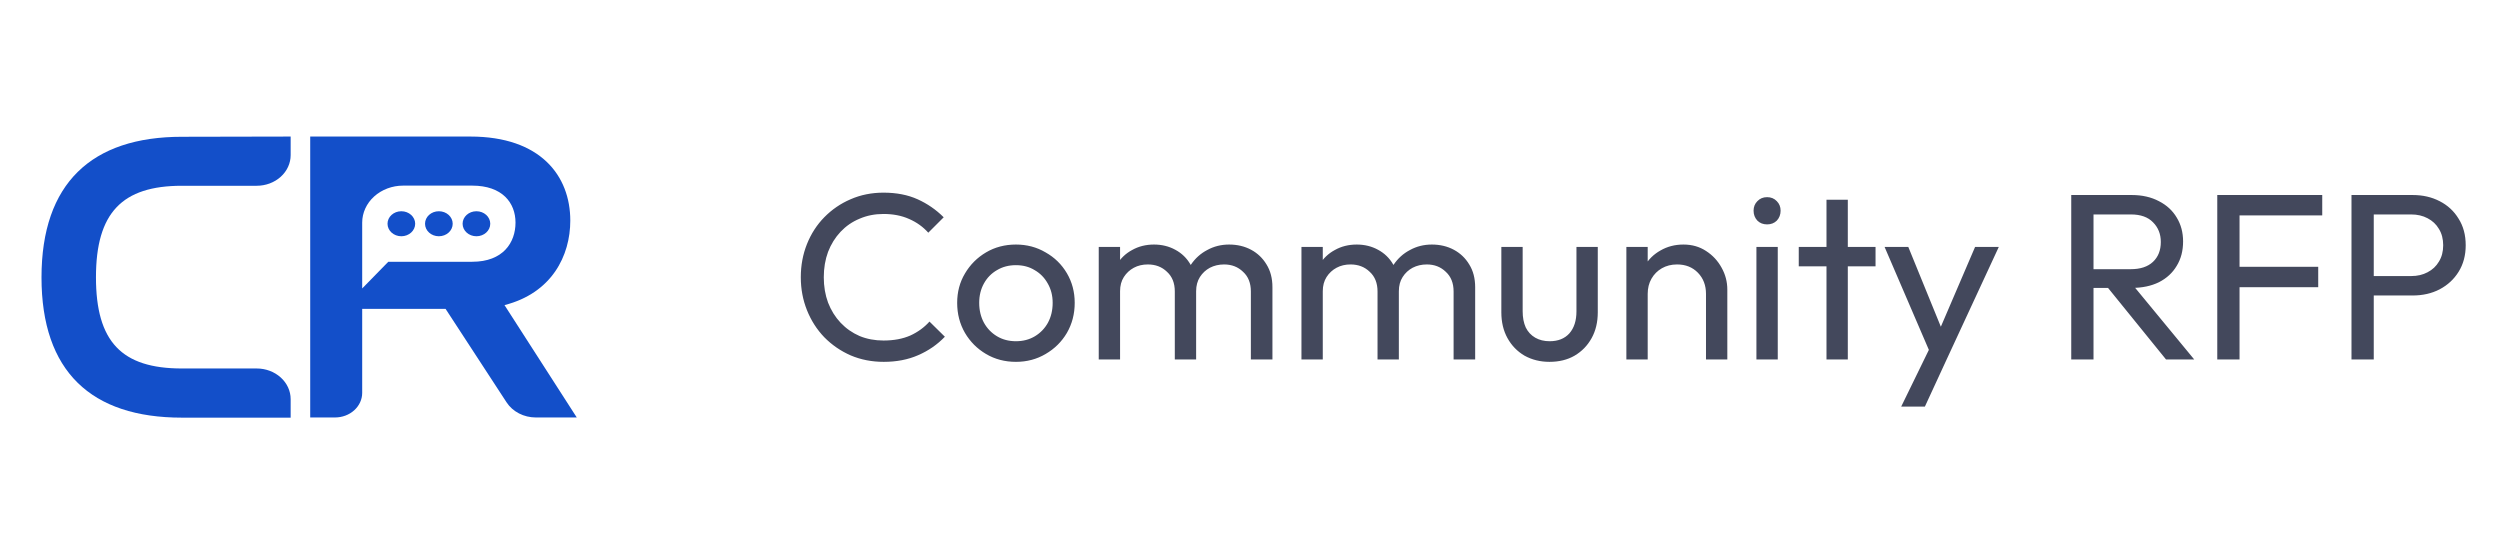
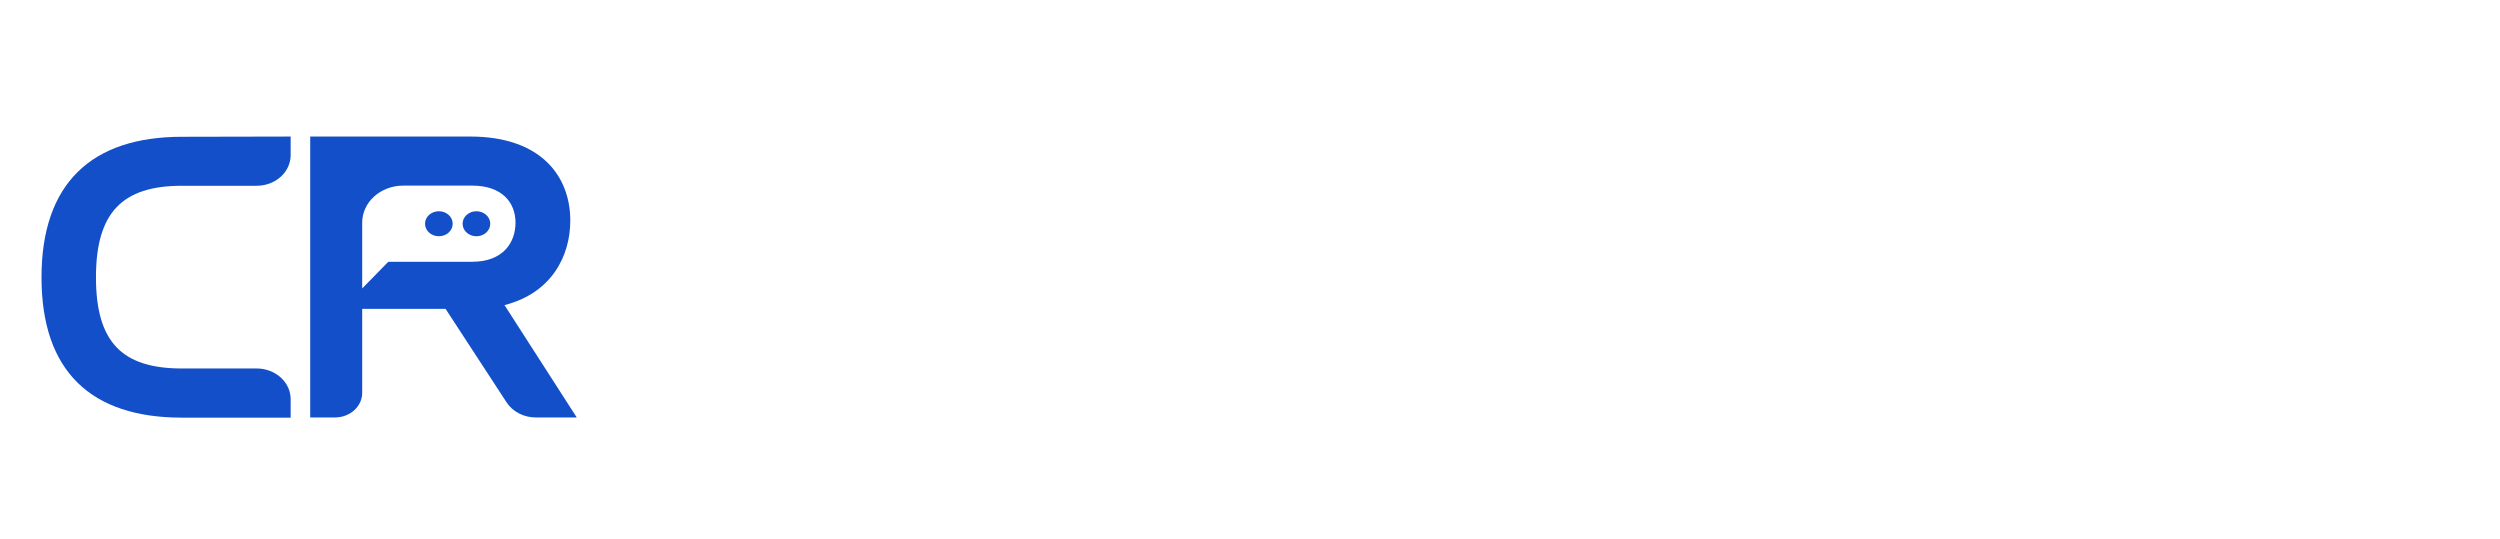
<svg xmlns="http://www.w3.org/2000/svg" width="153" height="33" viewBox="0 0 153 33" fill="none">
  <path d="M17.788 8.357V9.49C17.789 9.736 17.735 9.981 17.631 10.209C17.527 10.437 17.374 10.644 17.181 10.819C16.988 10.993 16.759 11.132 16.507 11.226C16.255 11.32 15.985 11.369 15.712 11.369H11.132C7.471 11.369 5.873 13.024 5.873 16.971C5.873 20.918 7.451 22.551 11.132 22.551H15.712C16.263 22.551 16.791 22.749 17.18 23.101C17.57 23.453 17.788 23.93 17.788 24.428V25.56H11.132C5.582 25.56 2.54 22.734 2.54 16.976C2.54 11.217 5.61 8.371 11.132 8.371L17.788 8.357Z" fill="#134FC9" />
  <path d="M30.875 18.672C33.778 17.934 34.902 15.642 34.902 13.502C34.902 10.751 33.072 8.357 28.789 8.357H18.985V25.549H20.503C20.944 25.549 21.367 25.391 21.678 25.109C21.99 24.827 22.166 24.444 22.166 24.046V18.903H27.269L31.003 24.625C31.187 24.907 31.449 25.14 31.763 25.302C32.077 25.464 32.432 25.549 32.794 25.549H35.298L30.875 18.672ZM28.902 16.023H23.761L22.166 17.653V13.624C22.166 13.024 22.429 12.448 22.899 12.023C23.369 11.599 24.006 11.36 24.67 11.36H28.902C30.735 11.36 31.549 12.406 31.549 13.624C31.549 14.843 30.79 16.02 28.902 16.02V16.023Z" fill="#134FC9" />
-   <path d="M24.562 14.459C25.029 14.459 25.409 14.116 25.409 13.693C25.409 13.27 25.029 12.928 24.562 12.928C24.095 12.928 23.716 13.27 23.716 13.693C23.716 14.116 24.095 14.459 24.562 14.459Z" fill="#134FC9" />
  <path d="M26.858 14.459C27.326 14.459 27.705 14.116 27.705 13.693C27.705 13.27 27.326 12.928 26.858 12.928C26.391 12.928 26.012 13.27 26.012 13.693C26.012 14.116 26.391 14.459 26.858 14.459Z" fill="#134FC9" />
  <path d="M29.157 14.459C29.625 14.459 30.004 14.116 30.004 13.693C30.004 13.27 29.625 12.928 29.157 12.928C28.69 12.928 28.311 13.27 28.311 13.693C28.311 14.116 28.69 14.459 29.157 14.459Z" fill="#134FC9" />
-   <path opacity="0.8" d="M54.085 22.145C53.36 22.145 52.688 22.015 52.069 21.753C51.45 21.483 50.909 21.11 50.444 20.637C49.99 20.163 49.637 19.612 49.386 18.983C49.135 18.355 49.009 17.683 49.009 16.968C49.009 16.242 49.135 15.566 49.386 14.937C49.637 14.309 49.99 13.762 50.444 13.298C50.909 12.825 51.445 12.457 52.054 12.196C52.673 11.925 53.345 11.79 54.07 11.79C54.863 11.79 55.559 11.925 56.159 12.196C56.758 12.467 57.29 12.834 57.754 13.298L56.811 14.241C56.492 13.883 56.101 13.603 55.636 13.4C55.182 13.197 54.66 13.095 54.07 13.095C53.538 13.095 53.05 13.192 52.605 13.385C52.161 13.569 51.774 13.835 51.445 14.183C51.117 14.531 50.86 14.942 50.677 15.416C50.502 15.89 50.416 16.407 50.416 16.968C50.416 17.528 50.502 18.046 50.677 18.519C50.86 18.993 51.117 19.404 51.445 19.752C51.774 20.1 52.161 20.371 52.605 20.564C53.05 20.748 53.538 20.84 54.07 20.84C54.699 20.84 55.245 20.738 55.709 20.535C56.173 20.323 56.565 20.037 56.884 19.68L57.826 20.608C57.362 21.091 56.816 21.468 56.188 21.739C55.569 22.01 54.868 22.145 54.085 22.145ZM62.175 22.145C61.499 22.145 60.889 21.985 60.348 21.666C59.807 21.347 59.376 20.917 59.057 20.376C58.738 19.825 58.579 19.211 58.579 18.534C58.579 17.867 58.738 17.267 59.057 16.735C59.376 16.194 59.807 15.764 60.348 15.445C60.889 15.126 61.499 14.966 62.175 14.966C62.843 14.966 63.447 15.126 63.988 15.445C64.539 15.754 64.974 16.18 65.293 16.721C65.612 17.262 65.772 17.867 65.772 18.534C65.772 19.211 65.612 19.825 65.293 20.376C64.974 20.917 64.539 21.347 63.988 21.666C63.447 21.985 62.843 22.145 62.175 22.145ZM62.175 20.883C62.61 20.883 62.997 20.782 63.336 20.579C63.674 20.376 63.94 20.1 64.133 19.752C64.327 19.394 64.423 18.988 64.423 18.534C64.423 18.089 64.322 17.693 64.119 17.345C63.925 16.997 63.66 16.726 63.321 16.532C62.992 16.329 62.61 16.228 62.175 16.228C61.74 16.228 61.353 16.329 61.015 16.532C60.677 16.726 60.411 16.997 60.218 17.345C60.024 17.693 59.927 18.089 59.927 18.534C59.927 18.988 60.024 19.394 60.218 19.752C60.411 20.1 60.677 20.376 61.015 20.579C61.353 20.782 61.74 20.883 62.175 20.883ZM67.243 22V15.111H68.548V22H67.243ZM71.898 22V17.838C71.898 17.325 71.739 16.924 71.419 16.634C71.11 16.334 70.719 16.184 70.245 16.184C69.926 16.184 69.64 16.252 69.389 16.387C69.138 16.523 68.935 16.711 68.78 16.953C68.625 17.195 68.548 17.485 68.548 17.823L68.011 17.562C68.011 17.04 68.123 16.586 68.345 16.199C68.577 15.812 68.891 15.512 69.287 15.3C69.684 15.077 70.129 14.966 70.622 14.966C71.105 14.966 71.54 15.073 71.927 15.285C72.323 15.498 72.633 15.798 72.855 16.184C73.087 16.571 73.203 17.03 73.203 17.562V22H71.898ZM76.553 22V17.838C76.553 17.325 76.394 16.924 76.075 16.634C75.765 16.334 75.379 16.184 74.915 16.184C74.596 16.184 74.305 16.252 74.044 16.387C73.793 16.523 73.59 16.711 73.435 16.953C73.281 17.195 73.203 17.485 73.203 17.823L72.464 17.562C72.493 17.03 72.633 16.576 72.884 16.199C73.145 15.812 73.479 15.512 73.885 15.3C74.291 15.077 74.736 14.966 75.219 14.966C75.722 14.966 76.171 15.073 76.568 15.285C76.964 15.498 77.278 15.798 77.51 16.184C77.752 16.571 77.873 17.035 77.873 17.577V22H76.553ZM79.649 22V15.111H80.954V22H79.649ZM84.305 22V17.838C84.305 17.325 84.145 16.924 83.826 16.634C83.517 16.334 83.125 16.184 82.651 16.184C82.332 16.184 82.047 16.252 81.796 16.387C81.544 16.523 81.341 16.711 81.186 16.953C81.032 17.195 80.954 17.485 80.954 17.823L80.418 17.562C80.418 17.04 80.529 16.586 80.751 16.199C80.983 15.812 81.298 15.512 81.694 15.3C82.091 15.077 82.535 14.966 83.028 14.966C83.512 14.966 83.947 15.073 84.334 15.285C84.73 15.498 85.039 15.798 85.262 16.184C85.494 16.571 85.61 17.03 85.61 17.562V22H84.305ZM88.96 22V17.838C88.96 17.325 88.8 16.924 88.481 16.634C88.172 16.334 87.785 16.184 87.321 16.184C87.002 16.184 86.712 16.252 86.451 16.387C86.2 16.523 85.996 16.711 85.842 16.953C85.687 17.195 85.61 17.485 85.61 17.823L84.87 17.562C84.899 17.03 85.039 16.576 85.291 16.199C85.552 15.812 85.885 15.512 86.291 15.3C86.698 15.077 87.142 14.966 87.626 14.966C88.128 14.966 88.578 15.073 88.974 15.285C89.371 15.498 89.685 15.798 89.917 16.184C90.159 16.571 90.28 17.035 90.28 17.577V22H88.96ZM94.826 22.145C94.265 22.145 93.757 22.019 93.303 21.768C92.858 21.507 92.51 21.149 92.259 20.695C92.007 20.24 91.882 19.713 91.882 19.114V15.111H93.187V19.056C93.187 19.433 93.25 19.762 93.376 20.042C93.511 20.313 93.704 20.521 93.956 20.666C94.207 20.811 94.502 20.883 94.84 20.883C95.353 20.883 95.754 20.724 96.044 20.405C96.334 20.076 96.479 19.626 96.479 19.056V15.111H97.784V19.114C97.784 19.713 97.659 20.24 97.407 20.695C97.156 21.149 96.808 21.507 96.363 21.768C95.928 22.019 95.415 22.145 94.826 22.145ZM104.407 22V17.983C104.407 17.461 104.242 17.03 103.913 16.692C103.585 16.354 103.159 16.184 102.637 16.184C102.289 16.184 101.98 16.262 101.709 16.416C101.438 16.571 101.226 16.784 101.071 17.055C100.916 17.325 100.839 17.635 100.839 17.983L100.302 17.678C100.302 17.156 100.418 16.692 100.65 16.286C100.882 15.88 101.206 15.561 101.622 15.329C102.038 15.087 102.507 14.966 103.029 14.966C103.551 14.966 104.01 15.097 104.407 15.358C104.813 15.619 105.132 15.962 105.364 16.387C105.596 16.803 105.712 17.248 105.712 17.722V22H104.407ZM99.534 22V15.111H100.839V22H99.534ZM107.493 22V15.111H108.799V22H107.493ZM108.146 13.733C107.904 13.733 107.706 13.656 107.551 13.502C107.397 13.337 107.319 13.134 107.319 12.892C107.319 12.66 107.397 12.467 107.551 12.312C107.706 12.148 107.904 12.066 108.146 12.066C108.388 12.066 108.586 12.148 108.741 12.312C108.895 12.467 108.973 12.66 108.973 12.892C108.973 13.134 108.895 13.337 108.741 13.502C108.586 13.656 108.388 13.733 108.146 13.733ZM111.781 22V12.225H113.086V22H111.781ZM110.084 16.3V15.111H114.783V16.3H110.084ZM118.324 22.058L115.336 15.111H116.787L119.006 20.55H118.542L120.876 15.111H122.327L119.107 22.058H118.324ZM116.352 24.886L118.382 20.724L119.107 22.058L117.802 24.886H116.352ZM127.674 17.62V16.474H130.4C130.99 16.474 131.444 16.325 131.763 16.025C132.082 15.725 132.242 15.319 132.242 14.807C132.242 14.323 132.082 13.922 131.763 13.603C131.454 13.284 131.004 13.124 130.415 13.124H127.674V11.935H130.458C131.096 11.935 131.652 12.061 132.126 12.312C132.6 12.554 132.962 12.887 133.214 13.313C133.475 13.738 133.605 14.227 133.605 14.778C133.605 15.348 133.475 15.846 133.214 16.271C132.962 16.697 132.6 17.03 132.126 17.272C131.652 17.504 131.096 17.62 130.458 17.62H127.674ZM126.76 22V11.935H128.123V22H126.76ZM132.561 22L128.906 17.49L130.197 17.04L134.287 22H132.561ZM135.697 22V11.935H137.06V22H135.697ZM136.625 17.577V16.329H141.875V17.577H136.625ZM136.625 13.182V11.935H142.121V13.182H136.625ZM144.825 18.084V16.895H147.566C147.943 16.895 148.276 16.818 148.566 16.663C148.866 16.508 149.098 16.291 149.262 16.01C149.436 15.73 149.523 15.396 149.523 15.01C149.523 14.623 149.436 14.289 149.262 14.009C149.098 13.729 148.866 13.511 148.566 13.356C148.276 13.202 147.943 13.124 147.566 13.124H144.825V11.935H147.653C148.271 11.935 148.822 12.061 149.306 12.312C149.799 12.564 150.186 12.921 150.466 13.385C150.756 13.84 150.901 14.381 150.901 15.01C150.901 15.629 150.756 16.17 150.466 16.634C150.186 17.088 149.799 17.446 149.306 17.707C148.822 17.959 148.271 18.084 147.653 18.084H144.825ZM143.911 22V11.935H145.274V22H143.911Z" fill="#141B34" />
</svg>